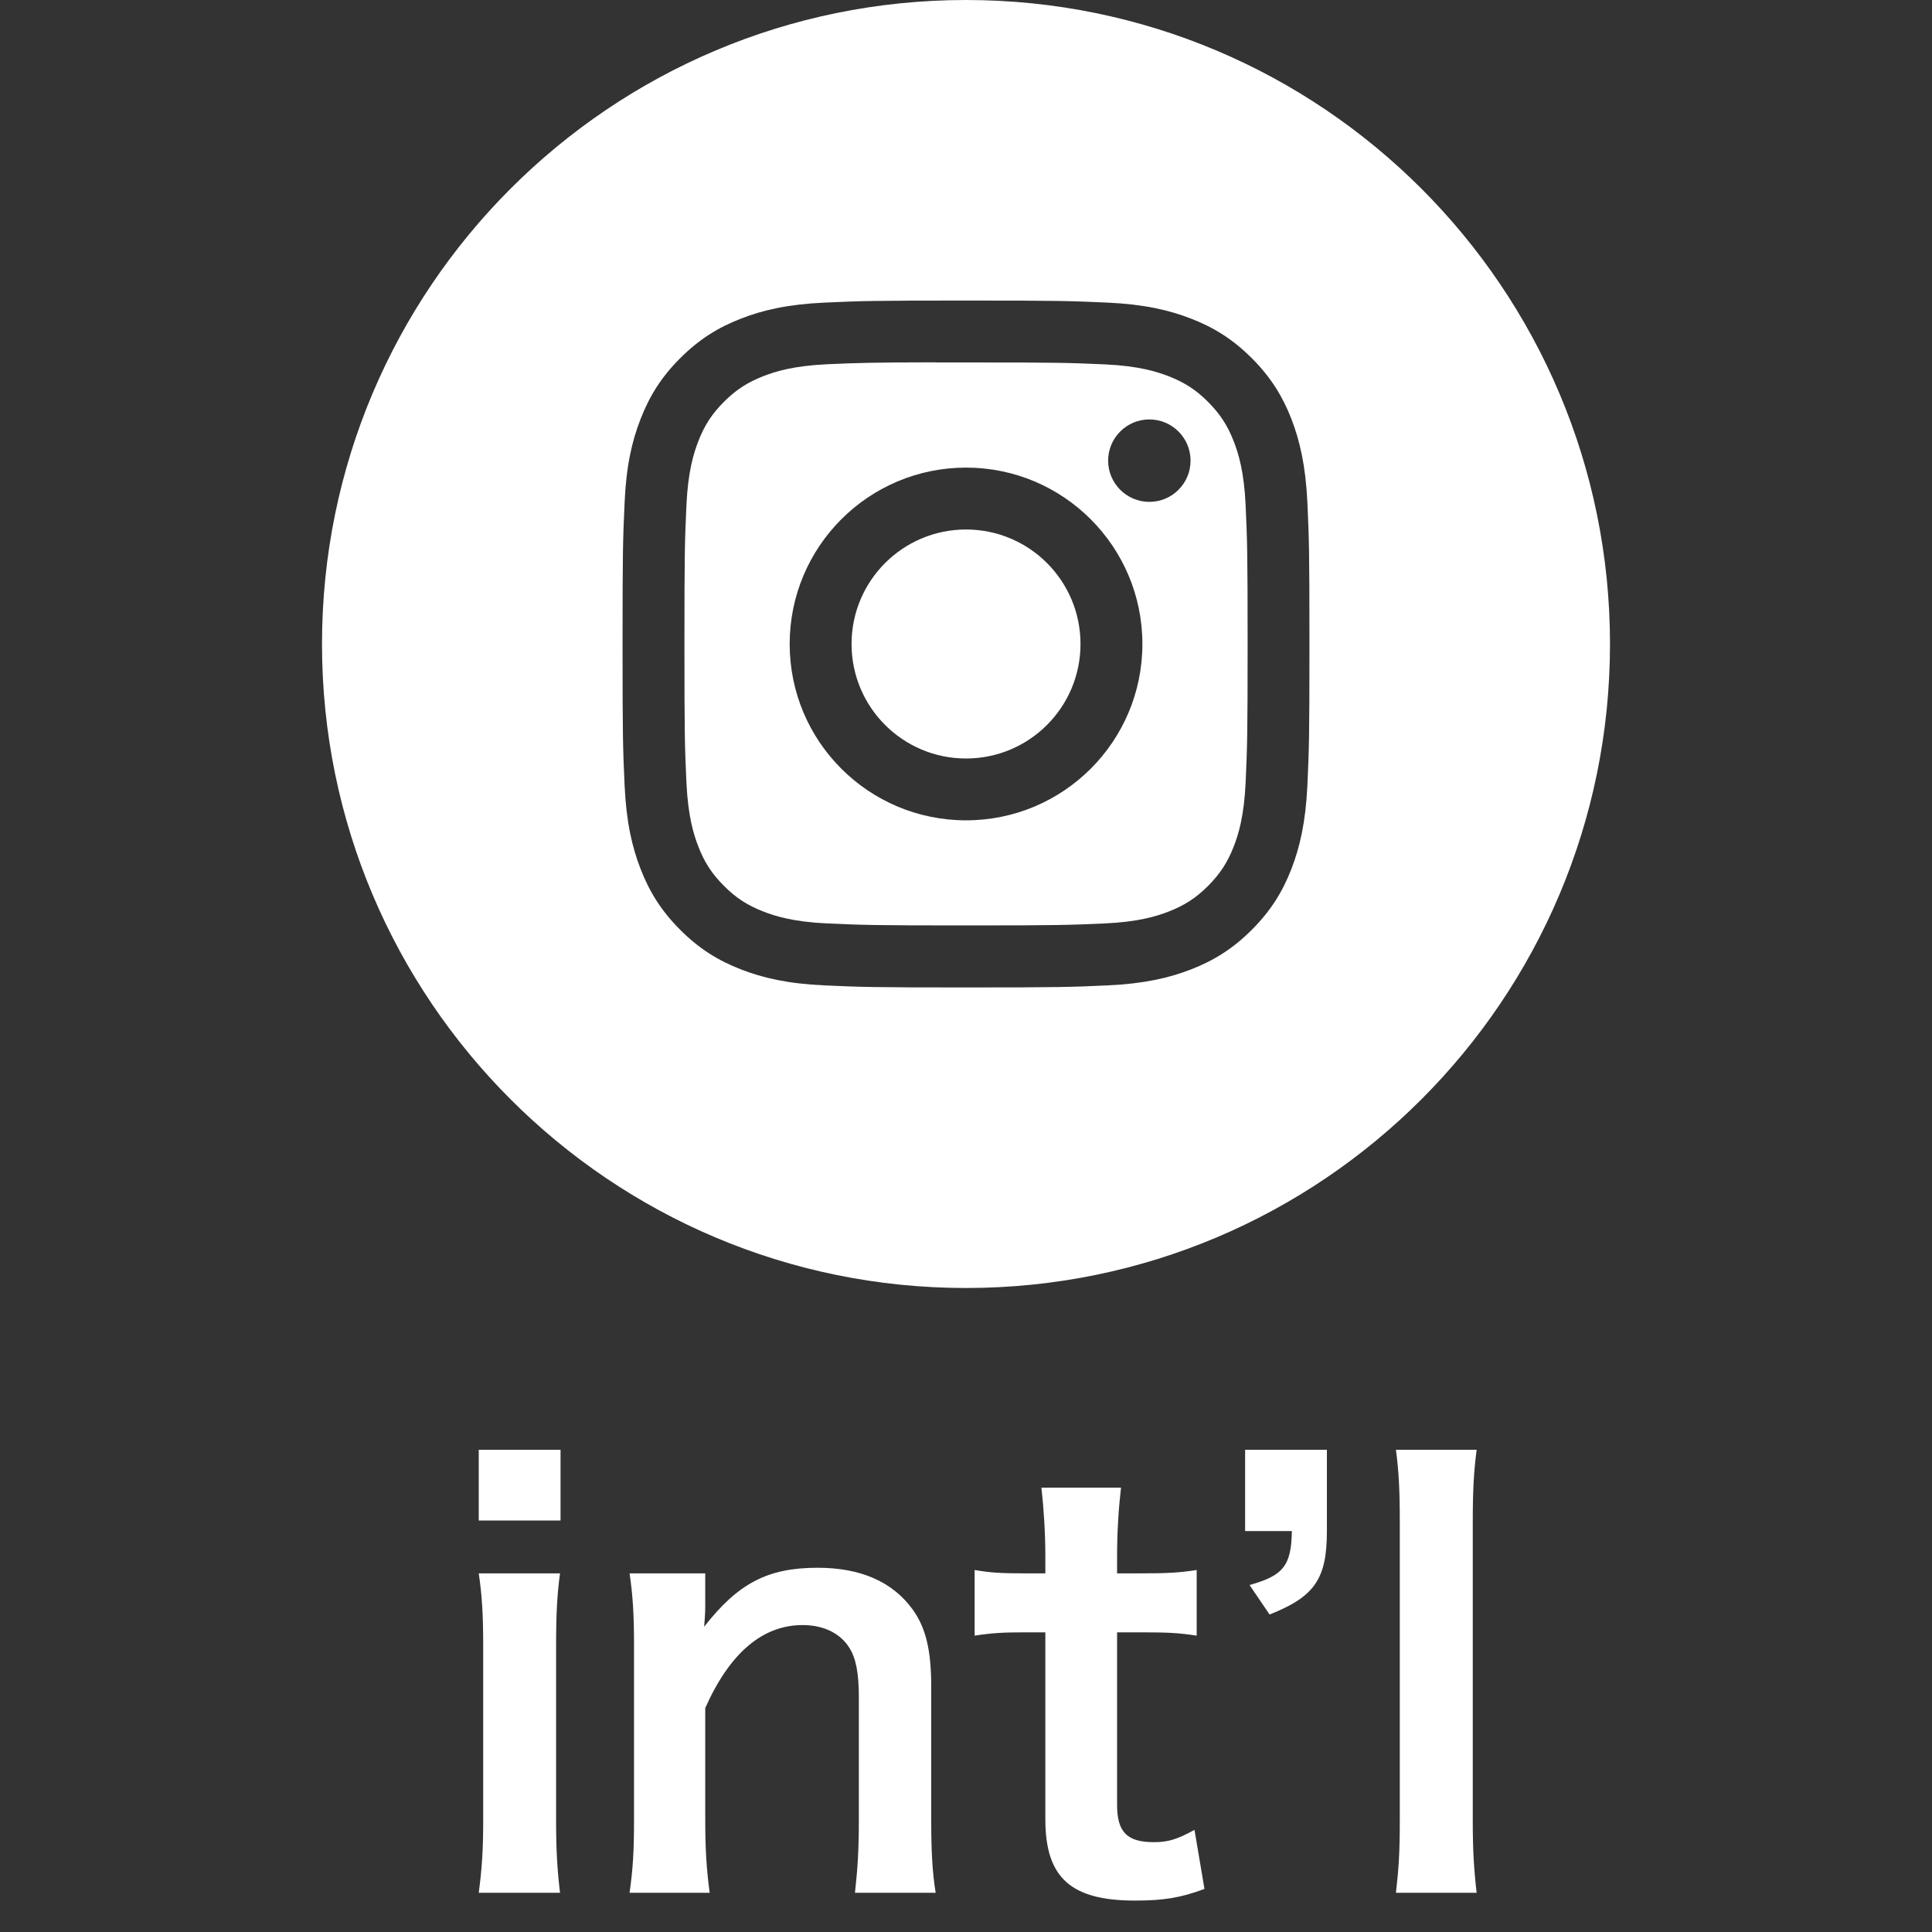
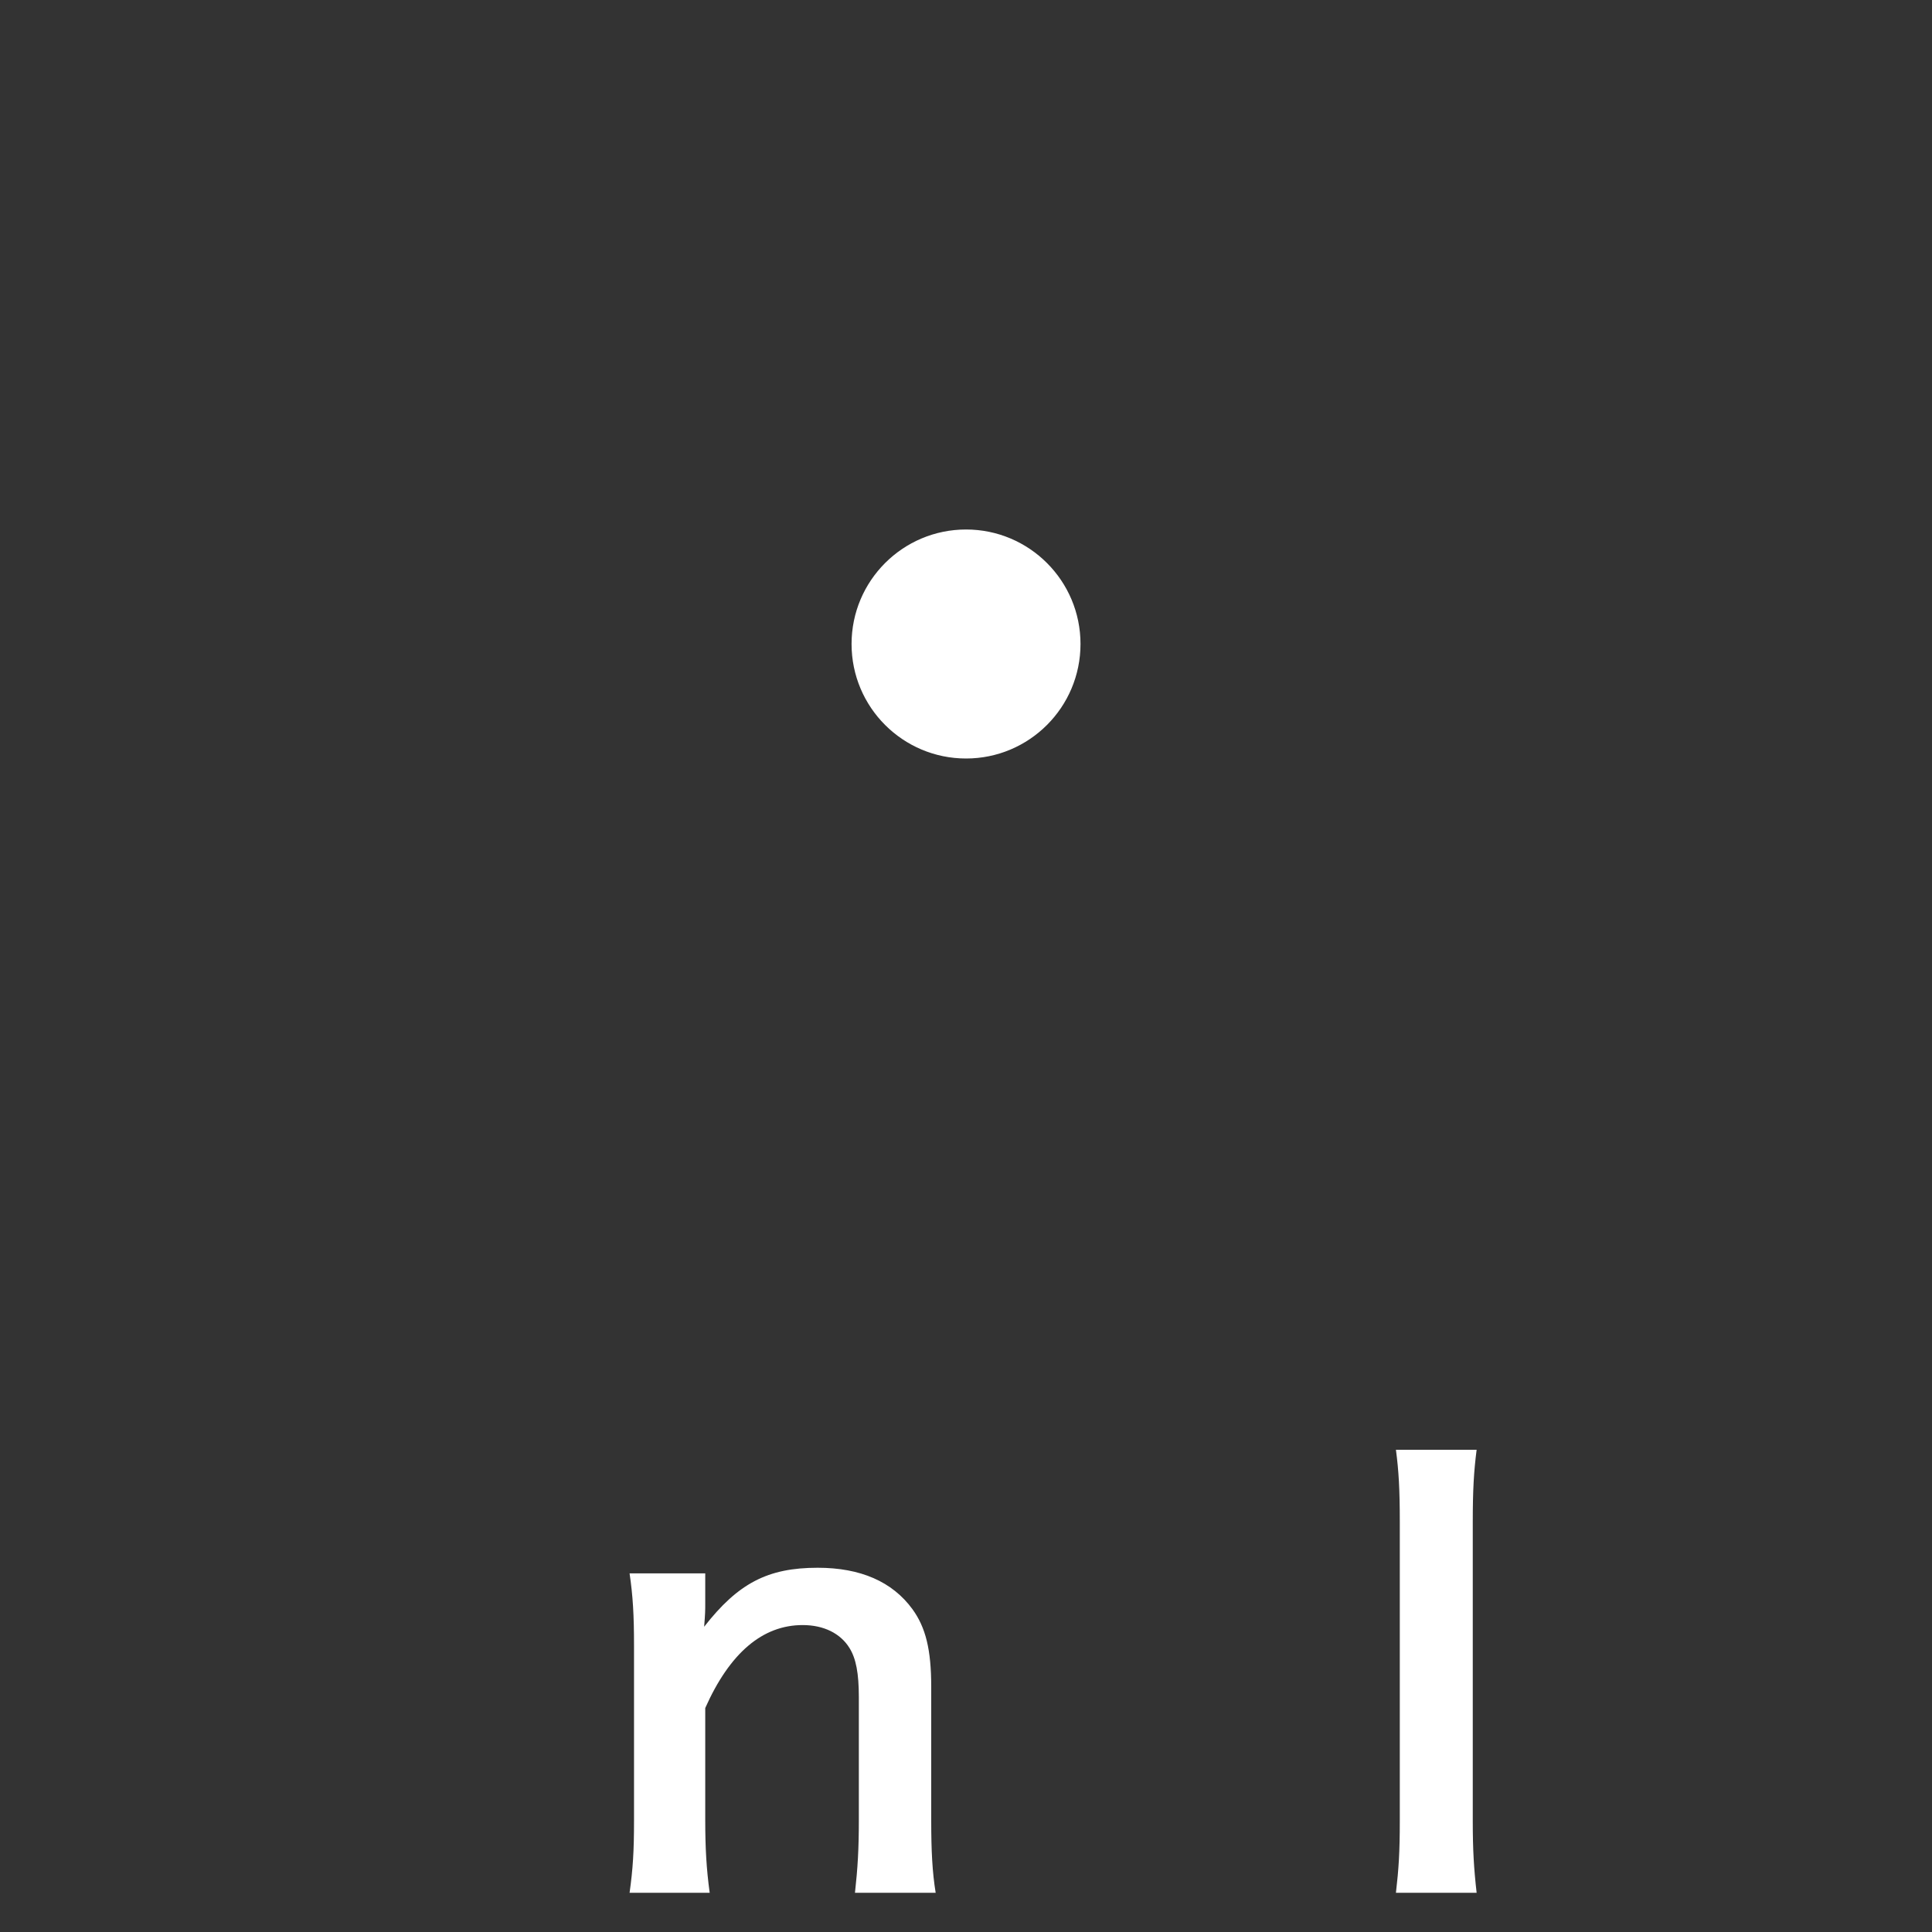
<svg xmlns="http://www.w3.org/2000/svg" width="30px" height="30px" viewBox="0 0 30 30" version="1.1">
  <rect x="0" y="0" width="30" height="30" fill="#333333" stroke="none" />
  <title>footer-sns-icon--igi</title>
  <g id="Page-1" stroke="none" stroke-width="1" fill="none" fill-rule="evenodd">
    <g id="Group-21" transform="translate(5, 0)" fill="#FFFFFF">
      <g id="instagram_black_logo_icon_147122-copy">
-         <path d="M0,10 C0,4.477 4.477,0 10,0 C15.523,0 20,4.477 20,10 C20,15.523 15.523,20 10,20 C4.477,20 0,15.523 0,10 Z M10.001,4.667 C8.552,4.667 8.37,4.673 7.801,4.699 C7.234,4.725 6.846,4.815 6.507,4.947 C6.156,5.083 5.859,5.265 5.562,5.562 C5.265,5.858 5.083,6.156 4.947,6.506 C4.814,6.846 4.724,7.233 4.699,7.801 C4.673,8.37 4.667,8.552 4.667,10 C4.667,11.448 4.673,11.63 4.699,12.199 C4.725,12.766 4.815,13.154 4.947,13.493 C5.083,13.844 5.265,14.141 5.562,14.438 C5.858,14.735 6.156,14.917 6.506,15.053 C6.846,15.185 7.233,15.275 7.801,15.301 C8.37,15.327 8.552,15.333 10,15.333 C11.448,15.333 11.63,15.327 12.199,15.301 C12.766,15.275 13.154,15.185 13.494,15.053 C13.844,14.917 14.141,14.735 14.438,14.438 C14.734,14.141 14.917,13.844 15.053,13.493 C15.184,13.154 15.274,12.766 15.301,12.199 C15.327,11.63 15.333,11.448 15.333,10 C15.333,8.552 15.327,8.37 15.301,7.801 C15.274,7.233 15.184,6.846 15.053,6.506 C14.917,6.156 14.734,5.858 14.438,5.562 C14.141,5.265 13.844,5.083 13.493,4.947 C13.153,4.815 12.766,4.725 12.198,4.699 C11.629,4.673 11.448,4.667 9.999,4.667 L10.001,4.667 Z" id="Shape" />
-         <path d="M9.522,5.628 C9.664,5.628 9.822,5.628 10.001,5.628 C11.425,5.628 11.593,5.633 12.156,5.658 C12.676,5.682 12.958,5.769 13.146,5.842 C13.395,5.939 13.572,6.054 13.759,6.241 C13.945,6.428 14.061,6.605 14.158,6.854 C14.231,7.042 14.318,7.324 14.342,7.844 C14.367,8.407 14.373,8.575 14.373,9.999 C14.373,11.422 14.367,11.591 14.342,12.153 C14.318,12.673 14.231,12.956 14.158,13.143 C14.061,13.392 13.945,13.569 13.759,13.756 C13.572,13.943 13.395,14.058 13.146,14.155 C12.958,14.228 12.676,14.315 12.156,14.339 C11.593,14.364 11.425,14.37 10.001,14.37 C8.576,14.37 8.408,14.364 7.845,14.339 C7.325,14.315 7.043,14.228 6.855,14.155 C6.606,14.058 6.428,13.943 6.242,13.756 C6.055,13.569 5.939,13.392 5.843,13.143 C5.77,12.955 5.683,12.673 5.659,12.153 C5.633,11.591 5.628,11.422 5.628,9.998 C5.628,8.573 5.633,8.405 5.659,7.843 C5.683,7.323 5.77,7.041 5.843,6.853 C5.939,6.604 6.055,6.426 6.242,6.239 C6.428,6.053 6.606,5.937 6.855,5.84 C7.043,5.767 7.325,5.68 7.845,5.656 C8.337,5.634 8.528,5.628 9.522,5.626 L9.522,5.628 Z M12.847,6.513 C12.494,6.513 12.207,6.8 12.207,7.153 C12.207,7.506 12.494,7.793 12.847,7.793 C13.201,7.793 13.487,7.506 13.487,7.153 C13.487,6.8 13.201,6.513 12.847,6.513 Z M10.001,7.261 C8.488,7.261 7.262,8.488 7.262,10 C7.262,11.513 8.488,12.738 10.001,12.738 C11.513,12.738 12.739,11.513 12.739,10 C12.739,8.488 11.513,7.261 10.001,7.261 Z" id="Shape" />
        <path d="M10.001,8.222 C10.982,8.222 11.778,9.018 11.778,10 C11.778,10.982 10.982,11.778 10.001,11.778 C9.019,11.778 8.223,10.982 8.223,10 C8.223,9.018 9.019,8.222 10.001,8.222 Z" id="Path" />
      </g>
      <g id="int’l-copy" transform="translate(2.434, 22.512)" fill-rule="nonzero">
-         <path d="M0,-2.77555756e-17 L0,1.098 L1.27,1.098 L1.27,-2.77555756e-17 L0,-2.77555756e-17 Z M0,1.919 C0.052,2.273 0.069,2.567 0.069,3.042 L0.069,5.756 C0.069,6.188 0.052,6.49 0,6.879 L1.262,6.879 C1.219,6.516 1.201,6.222 1.201,5.747 L1.201,3.051 C1.201,2.523 1.219,2.238 1.262,1.919 L0,1.919 Z" id="Shape" />
        <path d="M3.586,6.879 C3.535,6.507 3.517,6.179 3.517,5.756 L3.517,4.01 C3.898,3.154 4.407,2.722 5.03,2.722 C5.358,2.722 5.617,2.852 5.756,3.077 C5.859,3.241 5.902,3.474 5.902,3.837 L5.902,5.756 C5.902,6.196 5.885,6.49 5.842,6.879 L7.095,6.879 C7.043,6.559 7.026,6.231 7.026,5.756 L7.026,3.681 C7.026,3.102 6.94,2.757 6.732,2.472 C6.421,2.048 5.928,1.832 5.263,1.832 C4.485,1.832 4.027,2.074 3.5,2.748 C3.517,2.532 3.517,2.506 3.517,2.377 L3.517,1.919 L2.342,1.919 C2.394,2.273 2.411,2.567 2.411,3.042 L2.411,5.756 C2.411,6.24 2.394,6.507 2.342,6.879 L3.586,6.879 Z" id="Path" />
-         <path d="M8.737,0.588 C8.772,0.899 8.798,1.279 8.798,1.651 L8.798,1.919 L8.478,1.919 C8.115,1.919 7.951,1.91 7.7,1.867 L7.7,2.886 C7.985,2.843 8.149,2.835 8.469,2.835 L8.798,2.835 L8.798,5.738 C8.798,6.646 9.195,7 10.189,7 C10.638,7 10.898,6.957 11.269,6.819 L11.114,5.902 C10.846,6.049 10.707,6.093 10.483,6.093 C10.068,6.093 9.912,5.937 9.912,5.514 L9.912,2.835 L10.301,2.835 C10.699,2.835 10.863,2.843 11.148,2.886 L11.148,1.867 C10.872,1.91 10.681,1.919 10.275,1.919 L9.912,1.919 L9.912,1.651 C9.912,1.262 9.938,0.89 9.973,0.588 L8.737,0.588 Z" id="Path" />
-         <path d="M13.17,0 L11.9,0 L11.9,1.262 L12.626,1.262 C12.617,1.798 12.496,1.953 11.969,2.1 L12.28,2.558 C12.98,2.281 13.17,2.005 13.17,1.262 L13.17,0 Z" id="Path" />
        <path d="M14.242,0 C14.285,0.328 14.302,0.605 14.302,1.123 L14.302,5.756 C14.302,6.257 14.285,6.507 14.242,6.879 L15.495,6.879 C15.452,6.499 15.435,6.214 15.435,5.756 L15.435,1.132 C15.435,0.614 15.452,0.337 15.495,0 L14.242,0 Z" id="Path" />
      </g>
    </g>
  </g>
</svg>